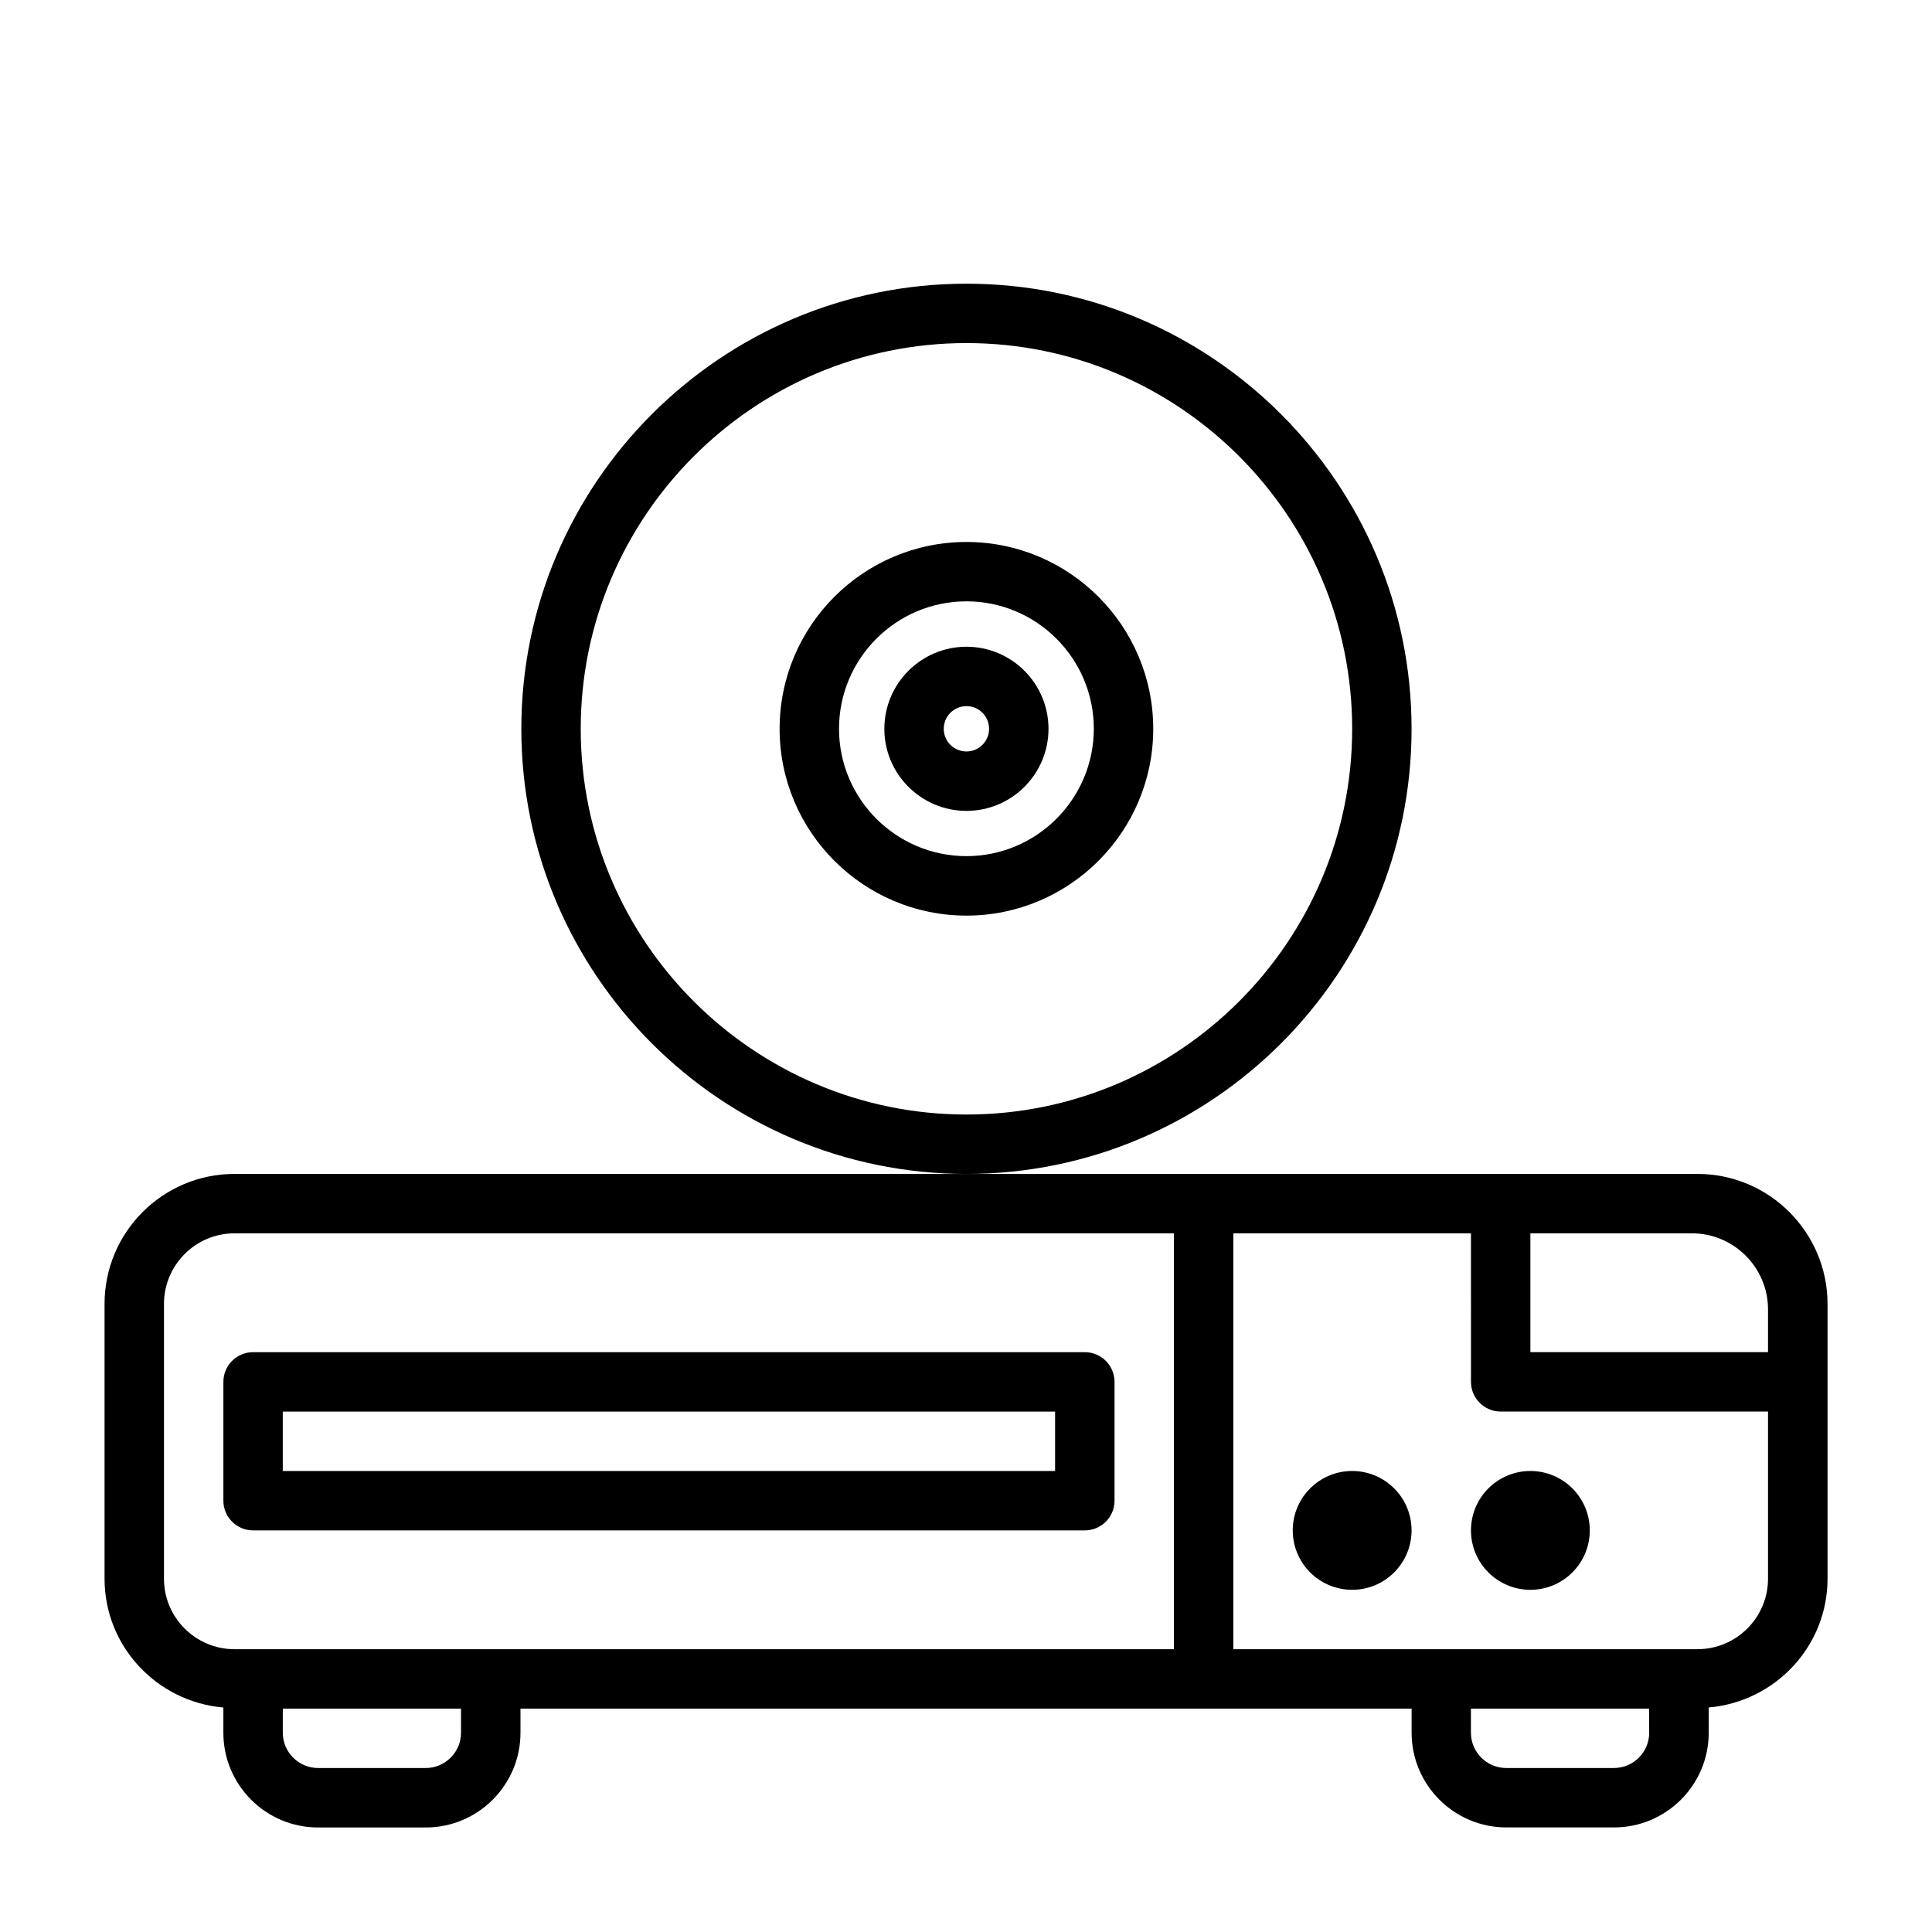
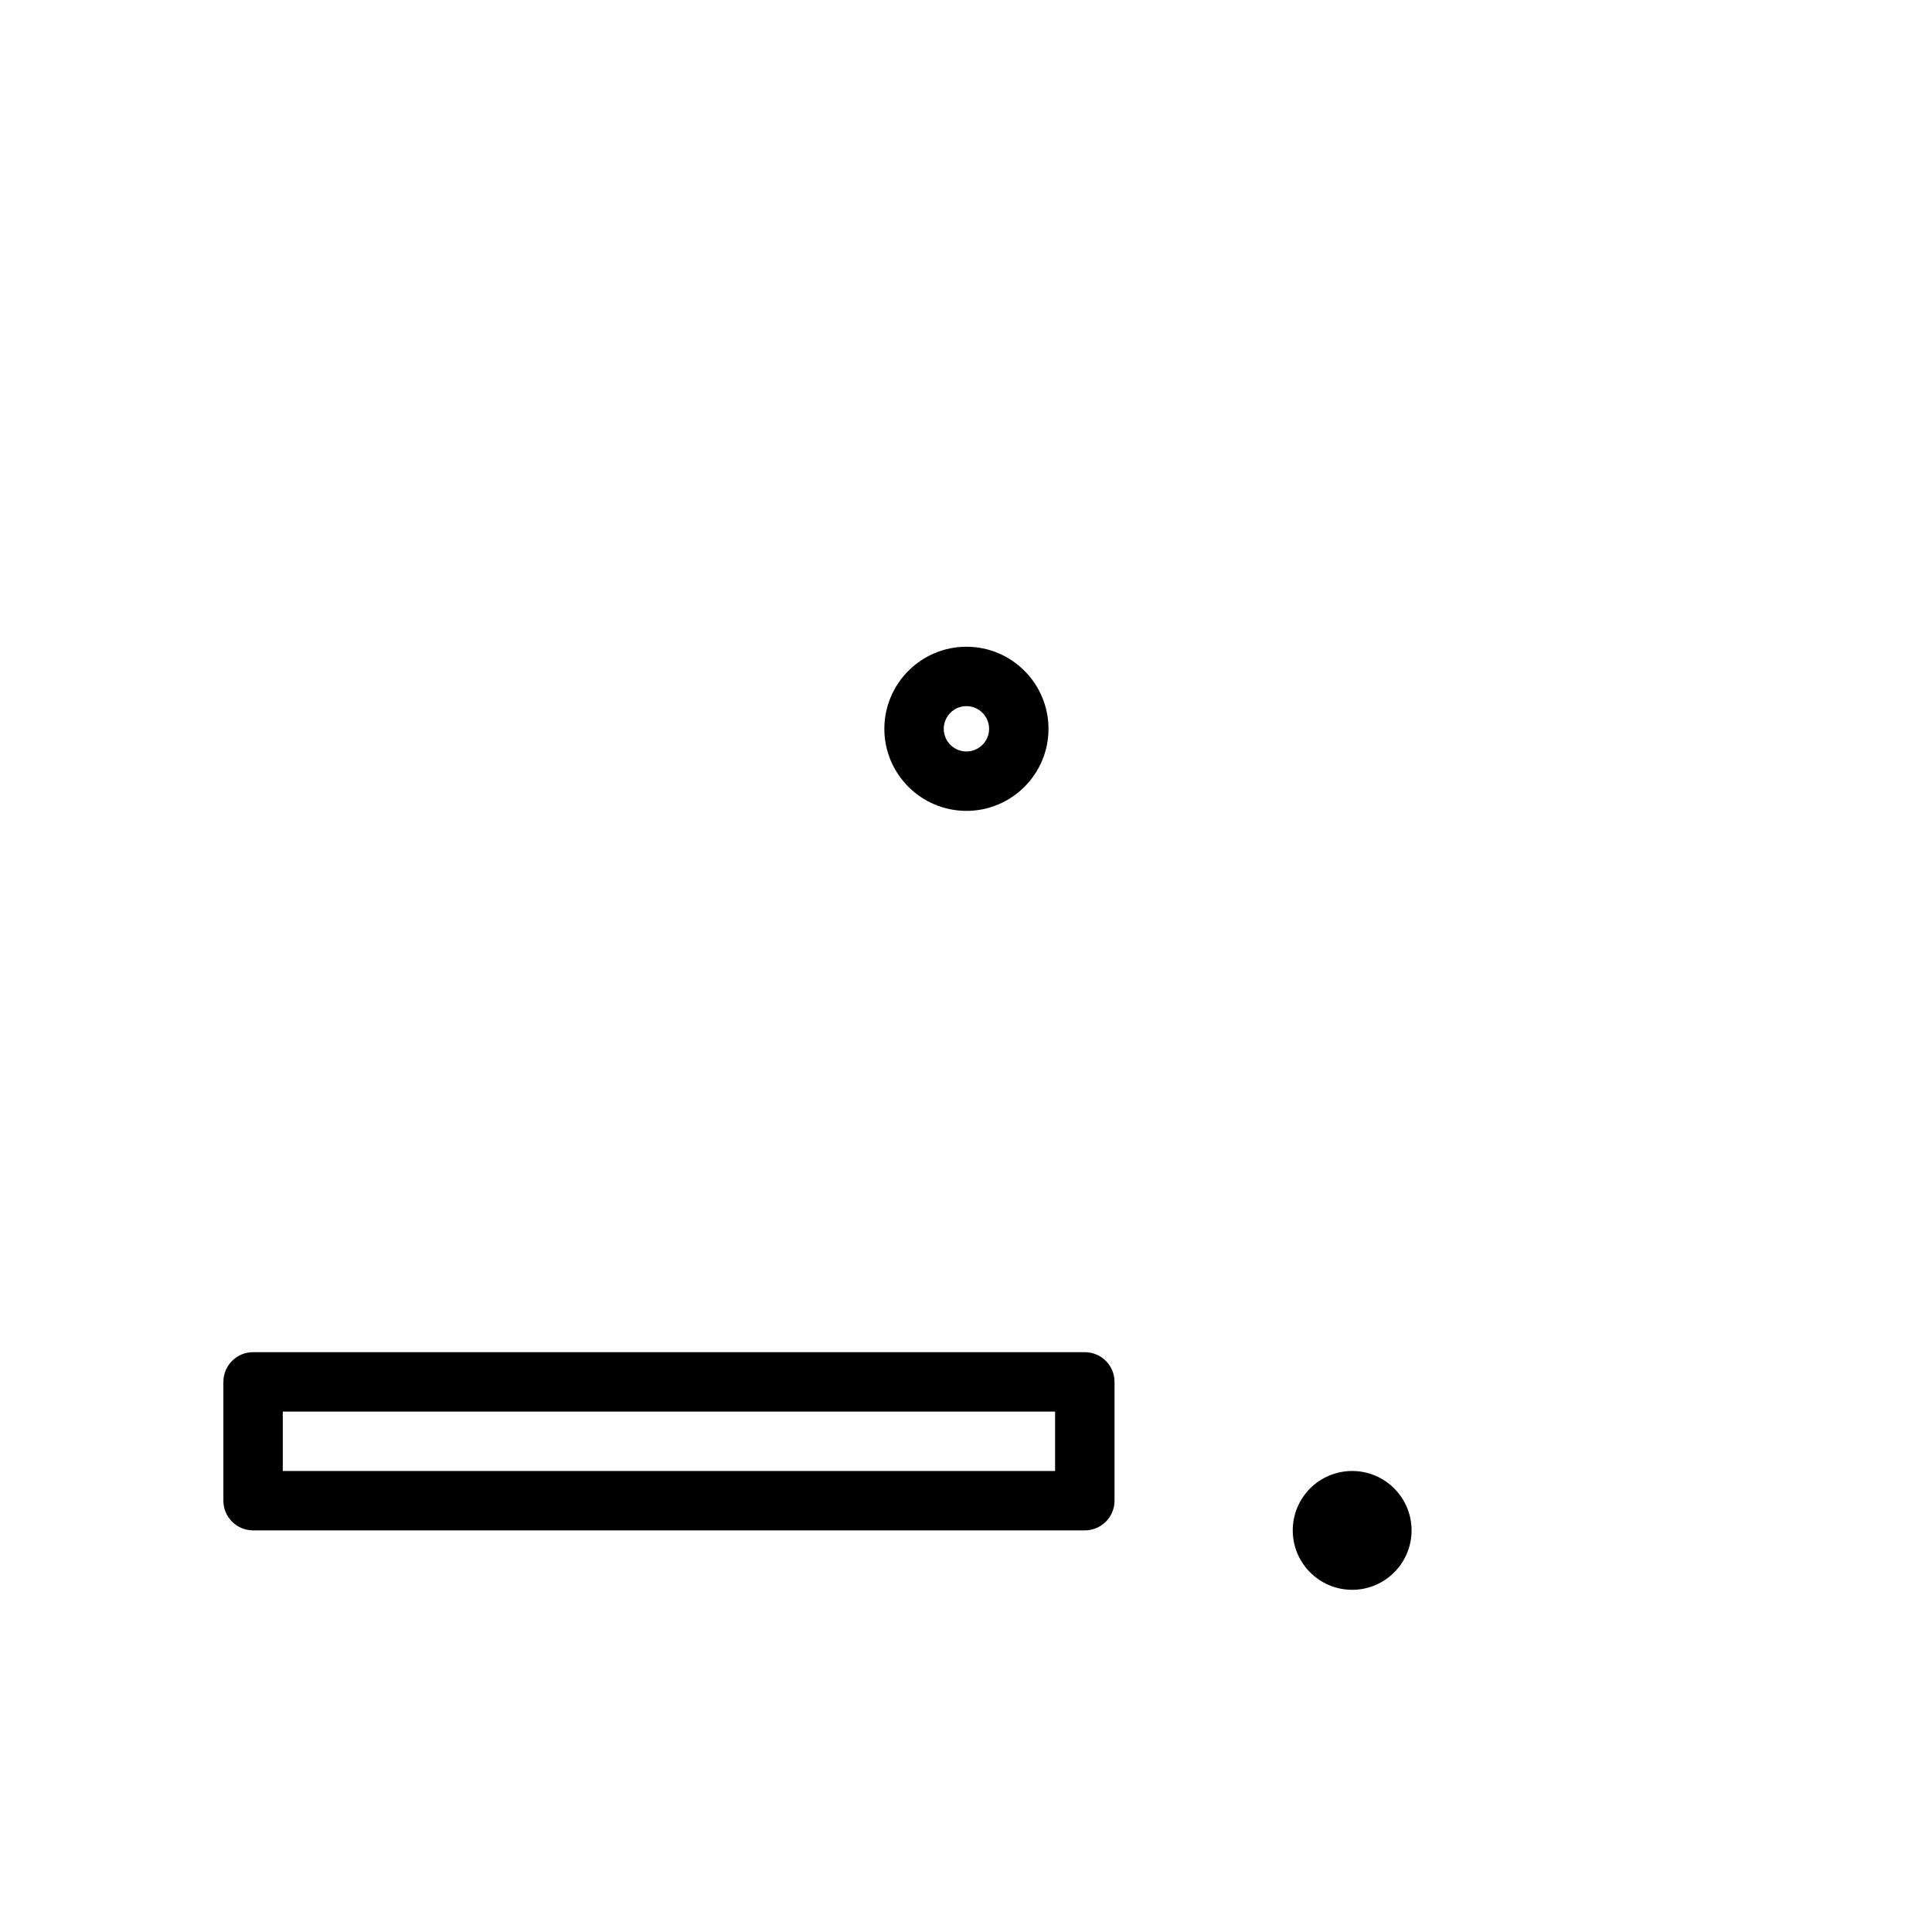
<svg xmlns="http://www.w3.org/2000/svg" fill="#000000" width="800px" height="800px" version="1.1" viewBox="144 144 512 512">
  <g>
-     <path d="m593.84 455.1h-387.7c-18.988 0-34.434 15.445-34.434 34.449v72.816c0 17.98 13.902 32.621 31.488 34.148v6.691c0 13.84 11.258 25.098 25.098 25.098h28.543c13.84 0 25.098-11.258 25.098-25.098v-6.406h236.16v6.391c0 13.84 11.258 25.098 25.098 25.098h28.543c13.84 0 25.098-11.258 25.098-25.098v-6.691c17.586-1.527 31.488-16.168 31.488-34.148v-72.816c-0.031-18.988-15.477-34.434-34.48-34.434zm-1.465 15.746c11.117 0 20.168 9.055 20.168 20.168v11.32h-62.977v-31.488zm-404.92 91.52v-72.816c0-10.312 8.375-18.703 18.688-18.703h248.96v110.21h-248.96c-10.312 0-18.688-8.375-18.688-18.688zm78.723 40.824c0 5.148-4.203 9.352-9.352 9.352h-28.531c-5.148 0-9.352-4.203-9.352-9.352v-6.391h47.23zm314.88 0c0 5.148-4.203 9.352-9.352 9.352h-28.543c-5.148 0-9.352-4.203-9.352-9.352v-6.391h47.23v6.391zm12.785-22.137h-123v-110.21h62.977l0.004 39.359c0 4.344 3.527 7.871 7.871 7.871h70.848v44.289c0 10.312-8.375 18.688-18.703 18.688z" />
    <path d="m431.49 549.57c4.344 0 7.871-3.527 7.871-7.871v-31.488c0-4.344-3.527-7.871-7.871-7.871h-220.42c-4.344 0-7.871 3.527-7.871 7.871v31.488c0 4.344 3.527 7.871 7.871 7.871zm-212.55-31.488h204.67v15.742h-204.67z" />
    <path d="m518.08 549.57c0 8.695-7.047 15.746-15.742 15.746-8.695 0-15.746-7.051-15.746-15.746 0-8.695 7.051-15.742 15.746-15.742 8.695 0 15.742 7.047 15.742 15.742" />
-     <path d="m565.31 549.57c0 8.695-7.051 15.746-15.746 15.746-8.695 0-15.742-7.051-15.742-15.746 0-8.695 7.047-15.742 15.742-15.742 8.695 0 15.746 7.047 15.746 15.742" />
-     <path d="m518.08 337.15c0-65.055-52.914-117.97-117.95-117.97-65.055 0-117.97 52.914-117.97 117.97 0 65.039 52.914 117.95 117.97 117.95 65.039 0 117.95-52.914 117.95-117.95zm-117.95 102.21c-56.363 0-102.23-45.848-102.23-102.21 0-56.363 45.863-102.23 102.23-102.23s102.21 45.863 102.21 102.23c0 56.363-45.848 102.21-102.21 102.21z" />
-     <path d="m400.12 287.63c-27.301 0-49.516 22.199-49.516 49.516 0 27.285 22.199 49.5 49.516 49.5 27.285 0 49.5-22.199 49.5-49.5-0.016-27.316-22.215-49.516-49.5-49.516zm0 83.254c-18.625 0-33.77-15.145-33.77-33.754 0-18.625 15.145-33.77 33.77-33.77 18.609 0 33.754 15.145 33.754 33.77-0.016 18.609-15.16 33.754-33.754 33.754z" />
    <path d="m400.12 315.39c-11.996 0-21.758 9.762-21.758 21.758 0 11.996 9.762 21.742 21.758 21.742s21.742-9.746 21.742-21.742c0-11.996-9.746-21.758-21.742-21.758zm0 27.758c-3.32 0-6.016-2.691-6.016-6 0-3.32 2.691-6.016 6.016-6.016 3.305 0 6 2.691 6 6.016-0.004 3.305-2.695 6-6 6z" />
  </g>
</svg>